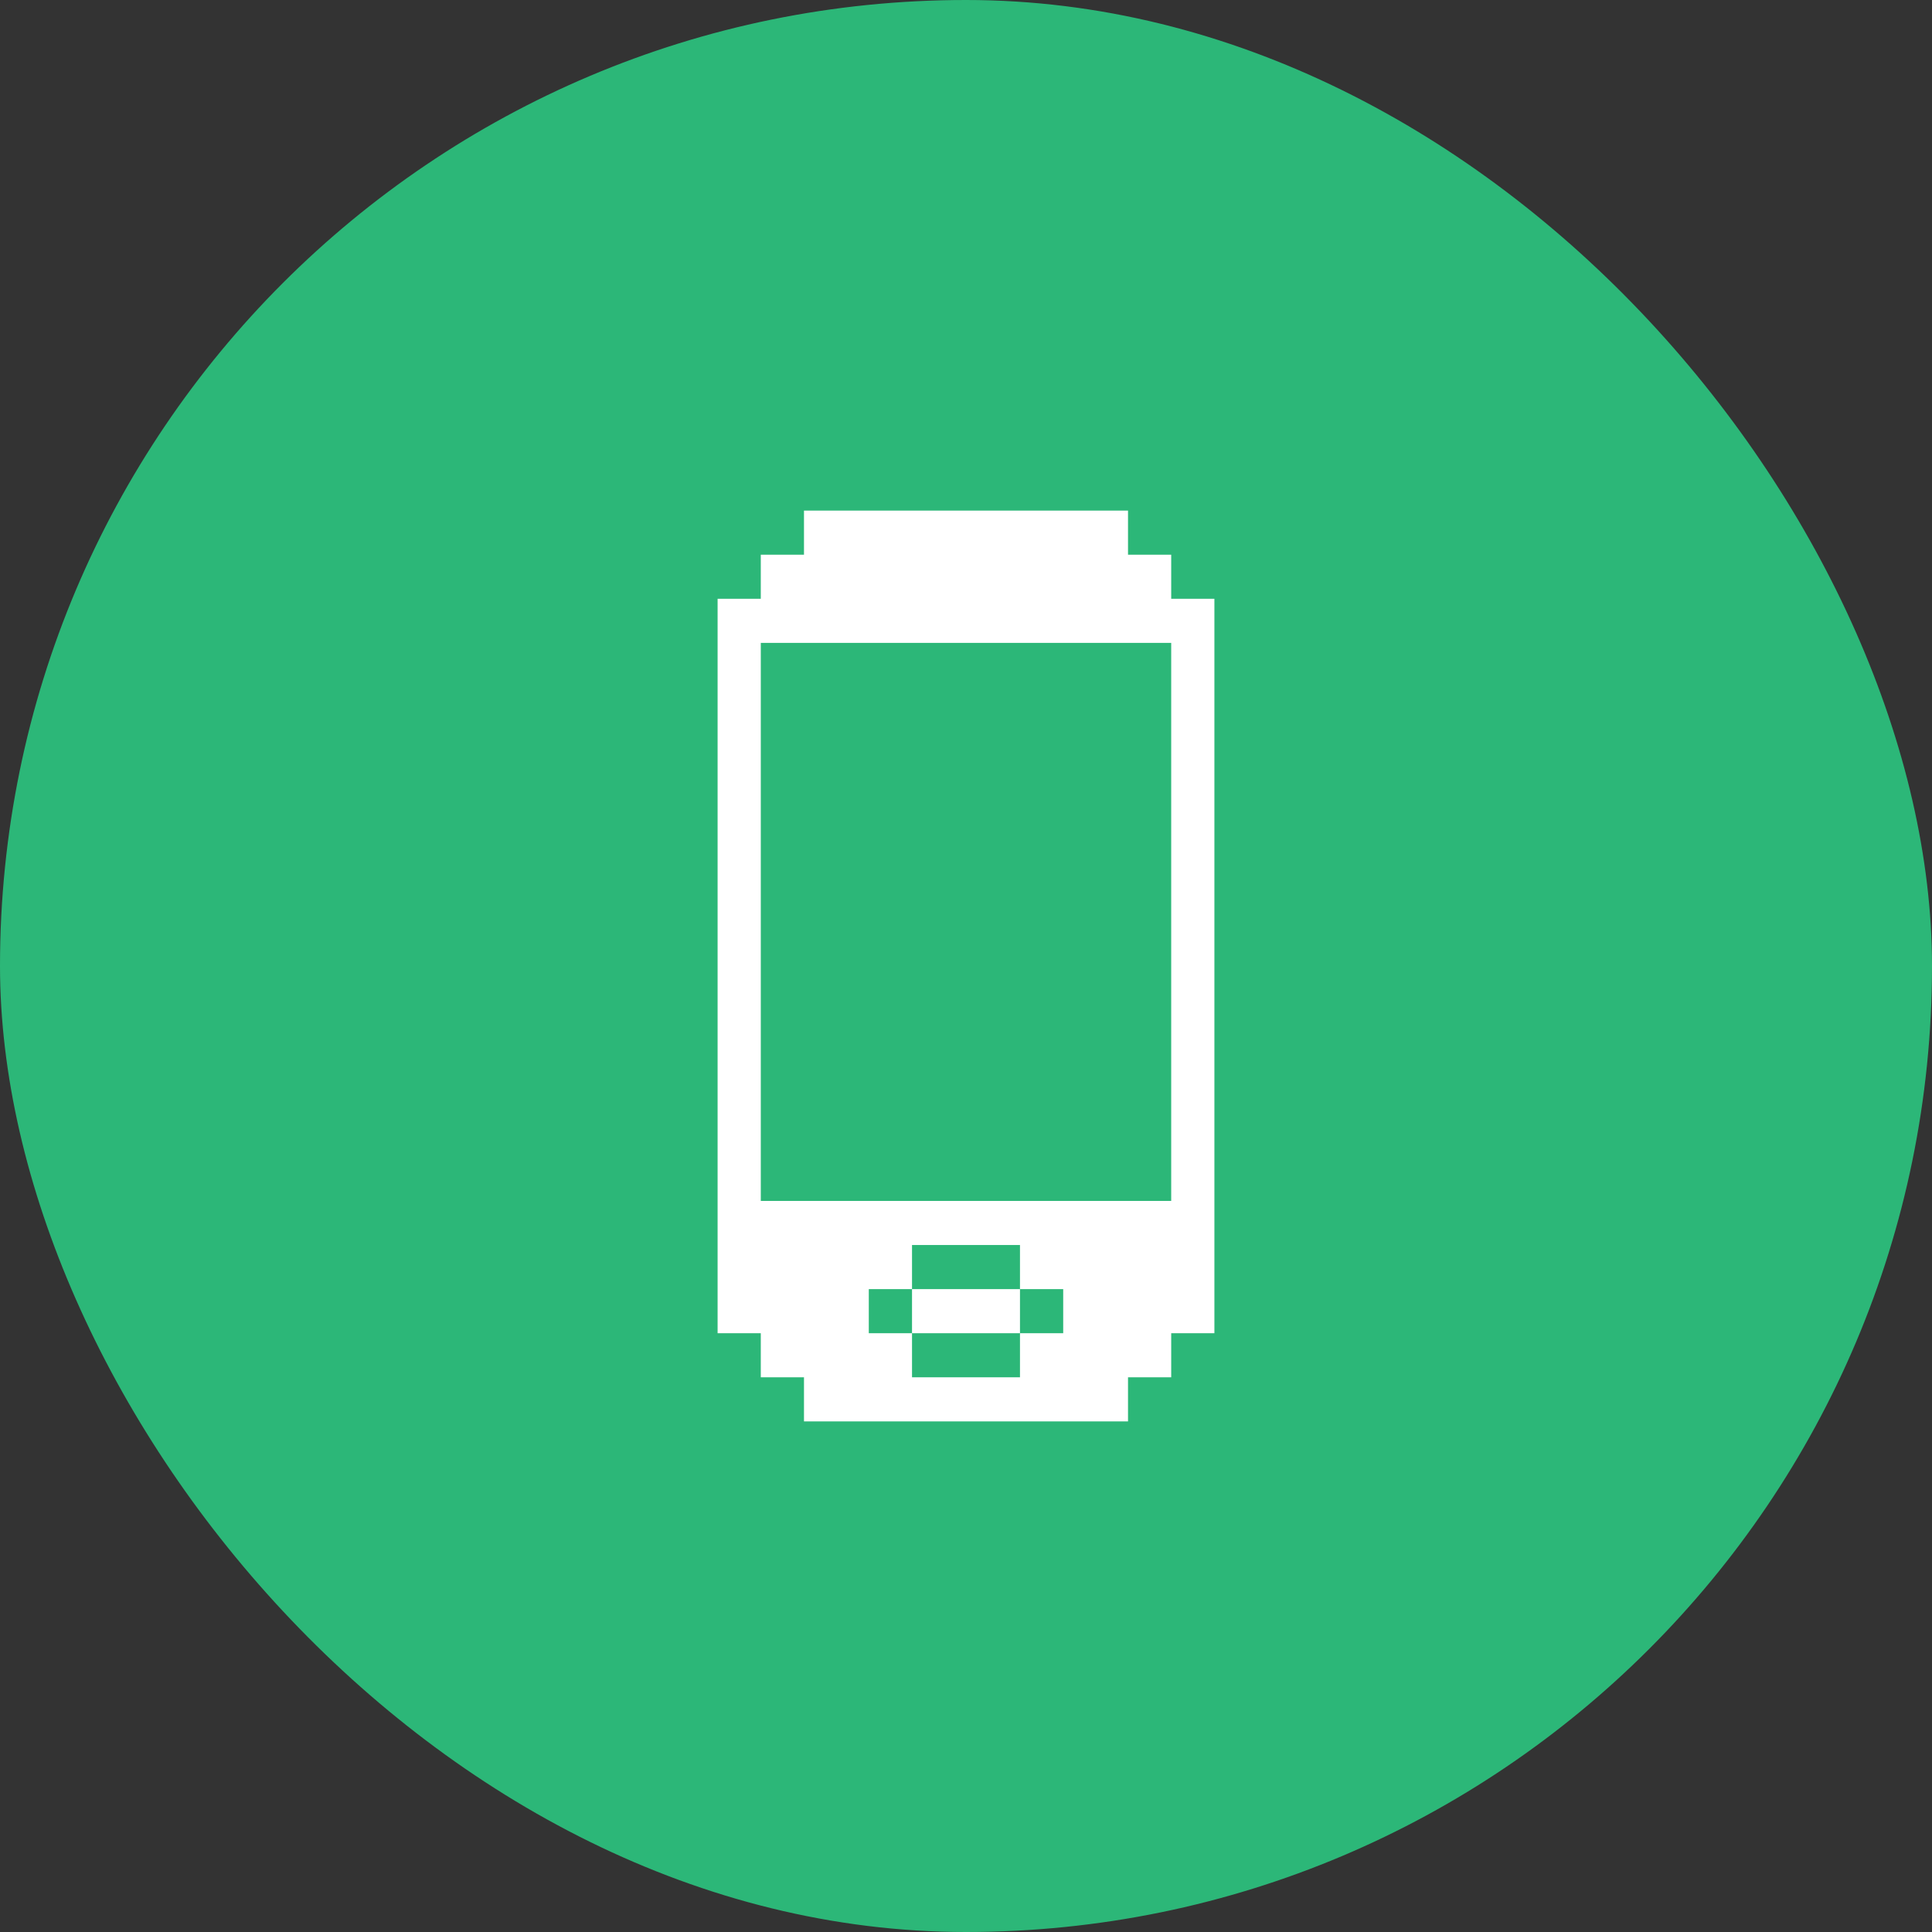
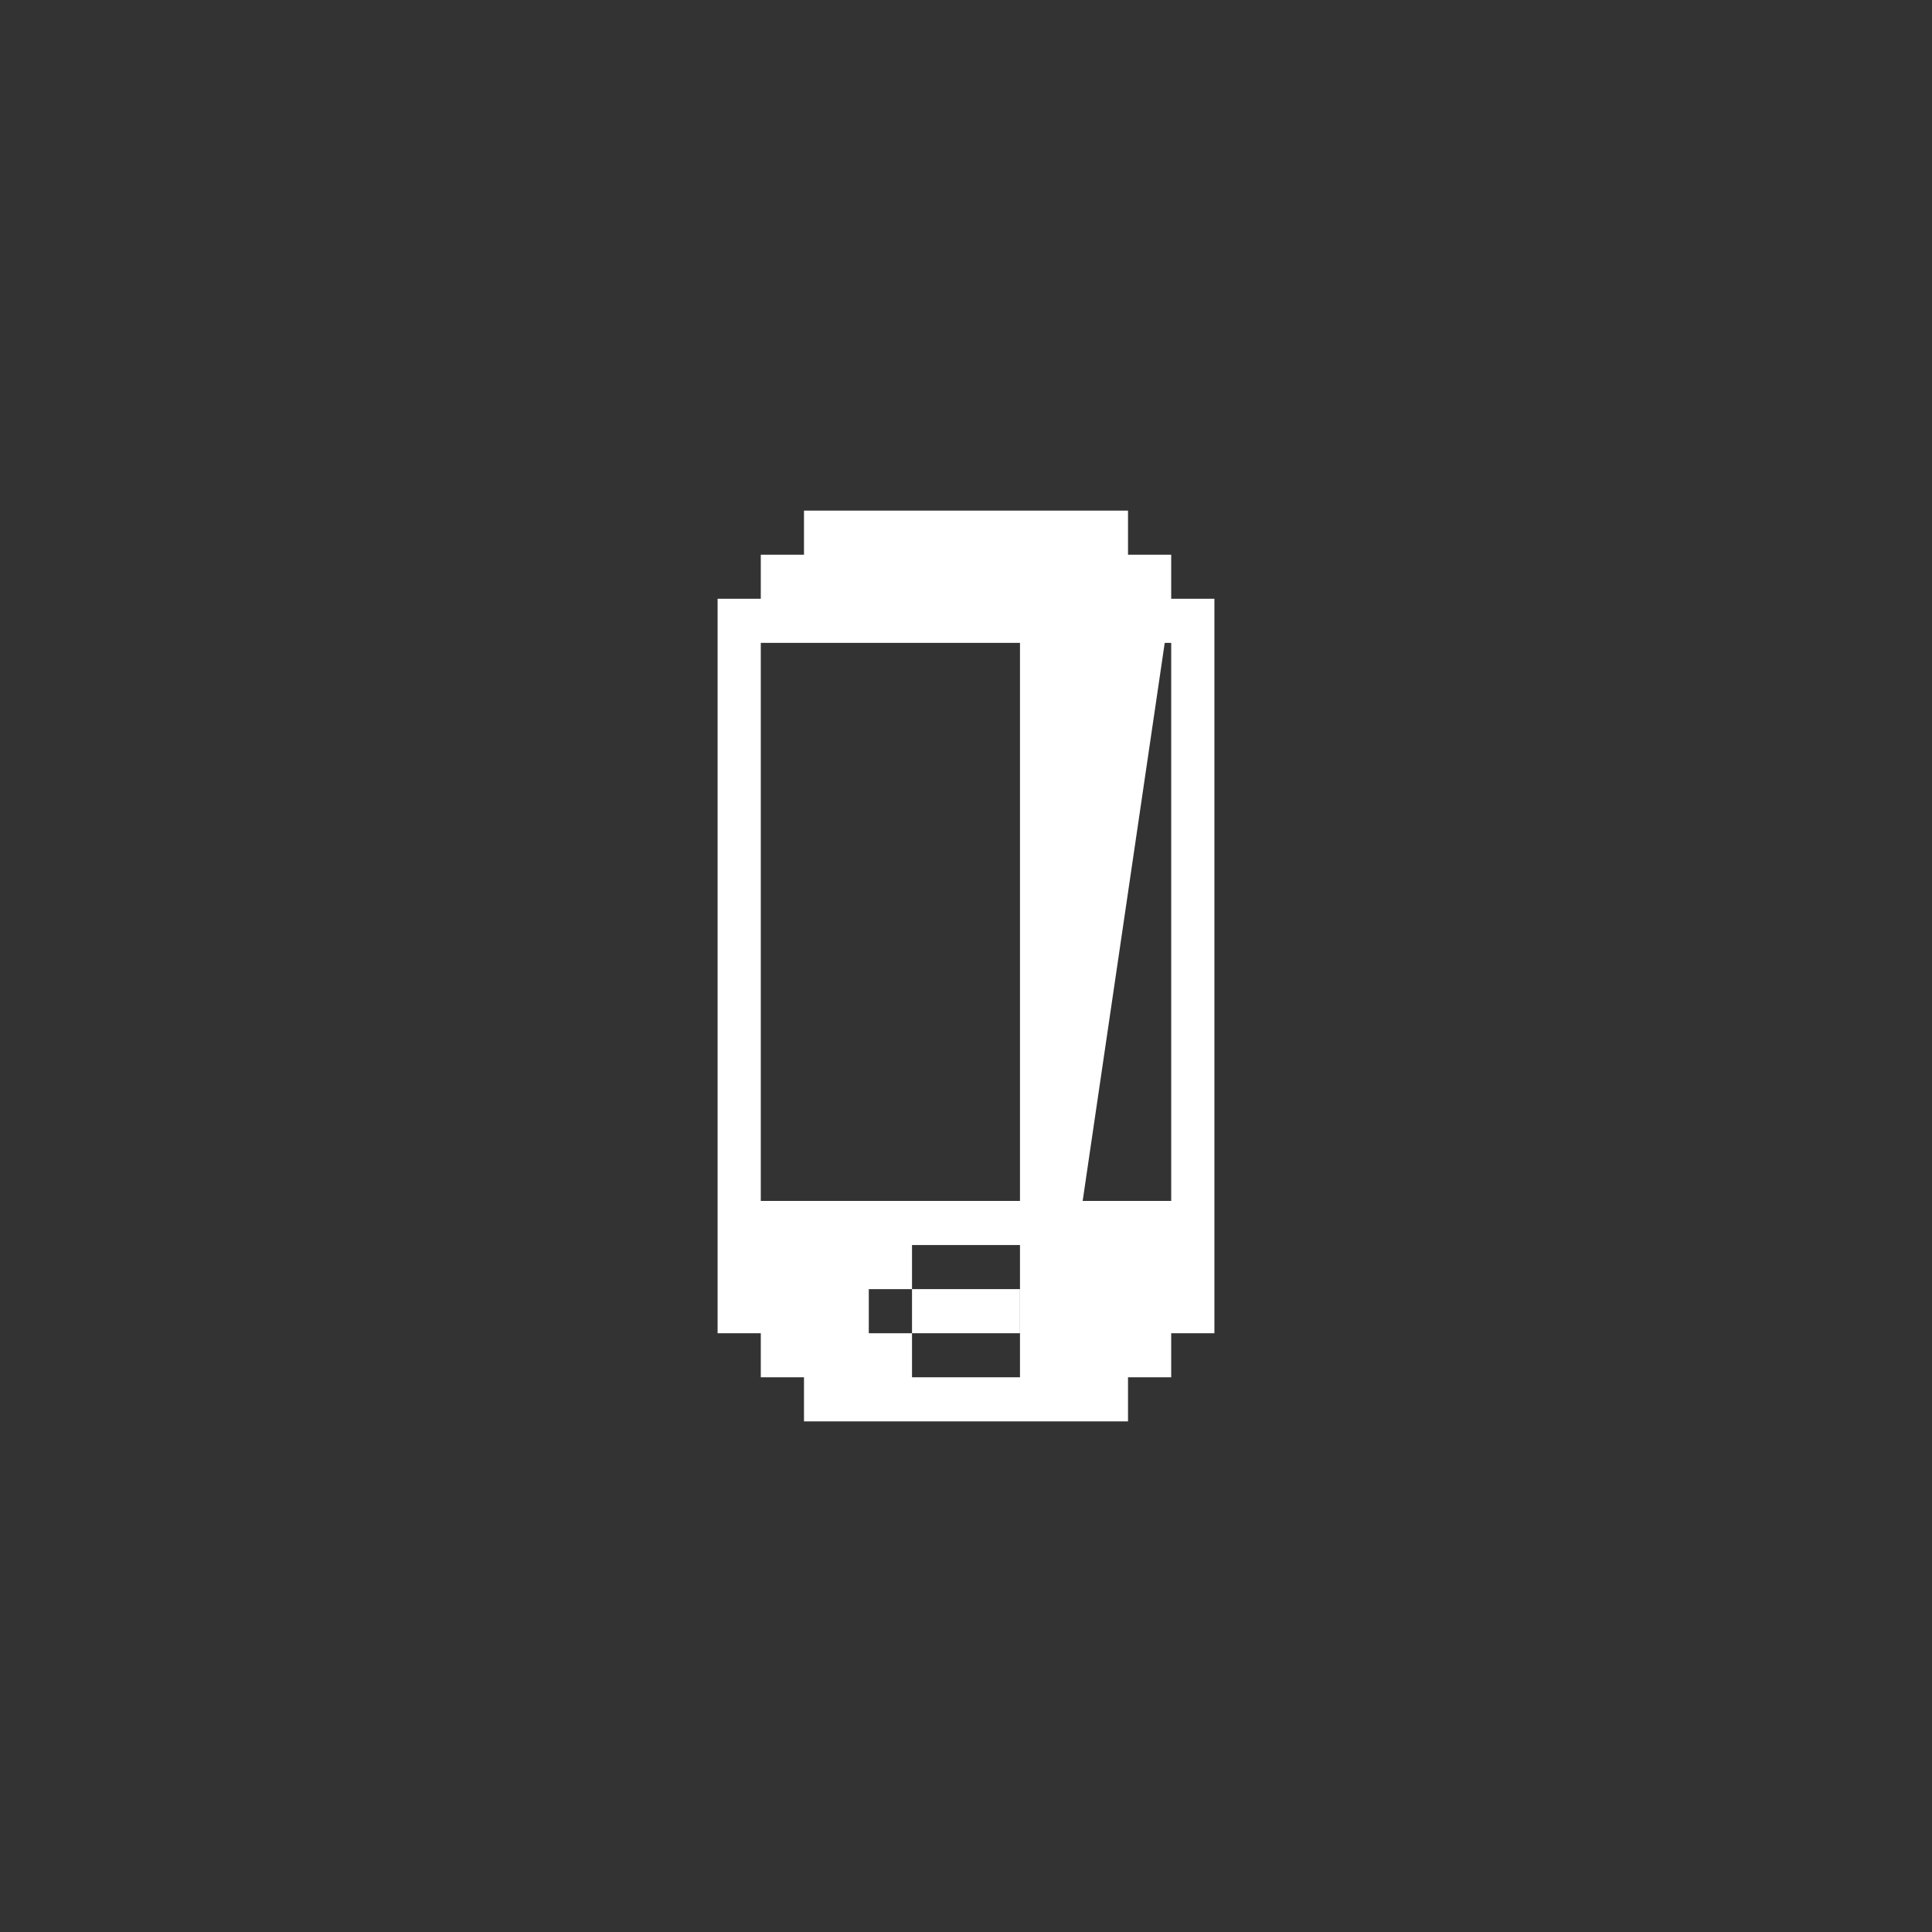
<svg xmlns="http://www.w3.org/2000/svg" fill="none" viewBox="0 0 70 70" height="70" width="70">
  <rect x="0" y="0" width="70" height="70" fill="#333333" stroke="none" />
-   <rect fill="#2CB778" rx="35" height="70" width="70" />
-   <path fill="white" d="M42.435 21.695V20.098H40.87V18.5H29.13V20.098H27.565V21.695H26V48.305H27.565V49.902H29.13V51.5H40.87V49.902H42.435V48.305H44V21.695H42.435ZM38.522 48.305H36.956V49.902H33.044V48.305H31.478V46.707H33.044V45.109H36.956V46.707H38.522V48.305ZM42.435 43.512H27.565V23.293H42.435V43.512Z" />
+   <path fill="white" d="M42.435 21.695V20.098H40.87V18.5H29.13V20.098H27.565V21.695H26V48.305H27.565V49.902H29.13V51.5H40.87V49.902H42.435V48.305H44V21.695H42.435ZH36.956V49.902H33.044V48.305H31.478V46.707H33.044V45.109H36.956V46.707H38.522V48.305ZM42.435 43.512H27.565V23.293H42.435V43.512Z" />
  <path fill="white" d="M33.044 46.707V48.305H36.956V46.707H33.044Z" />
</svg>